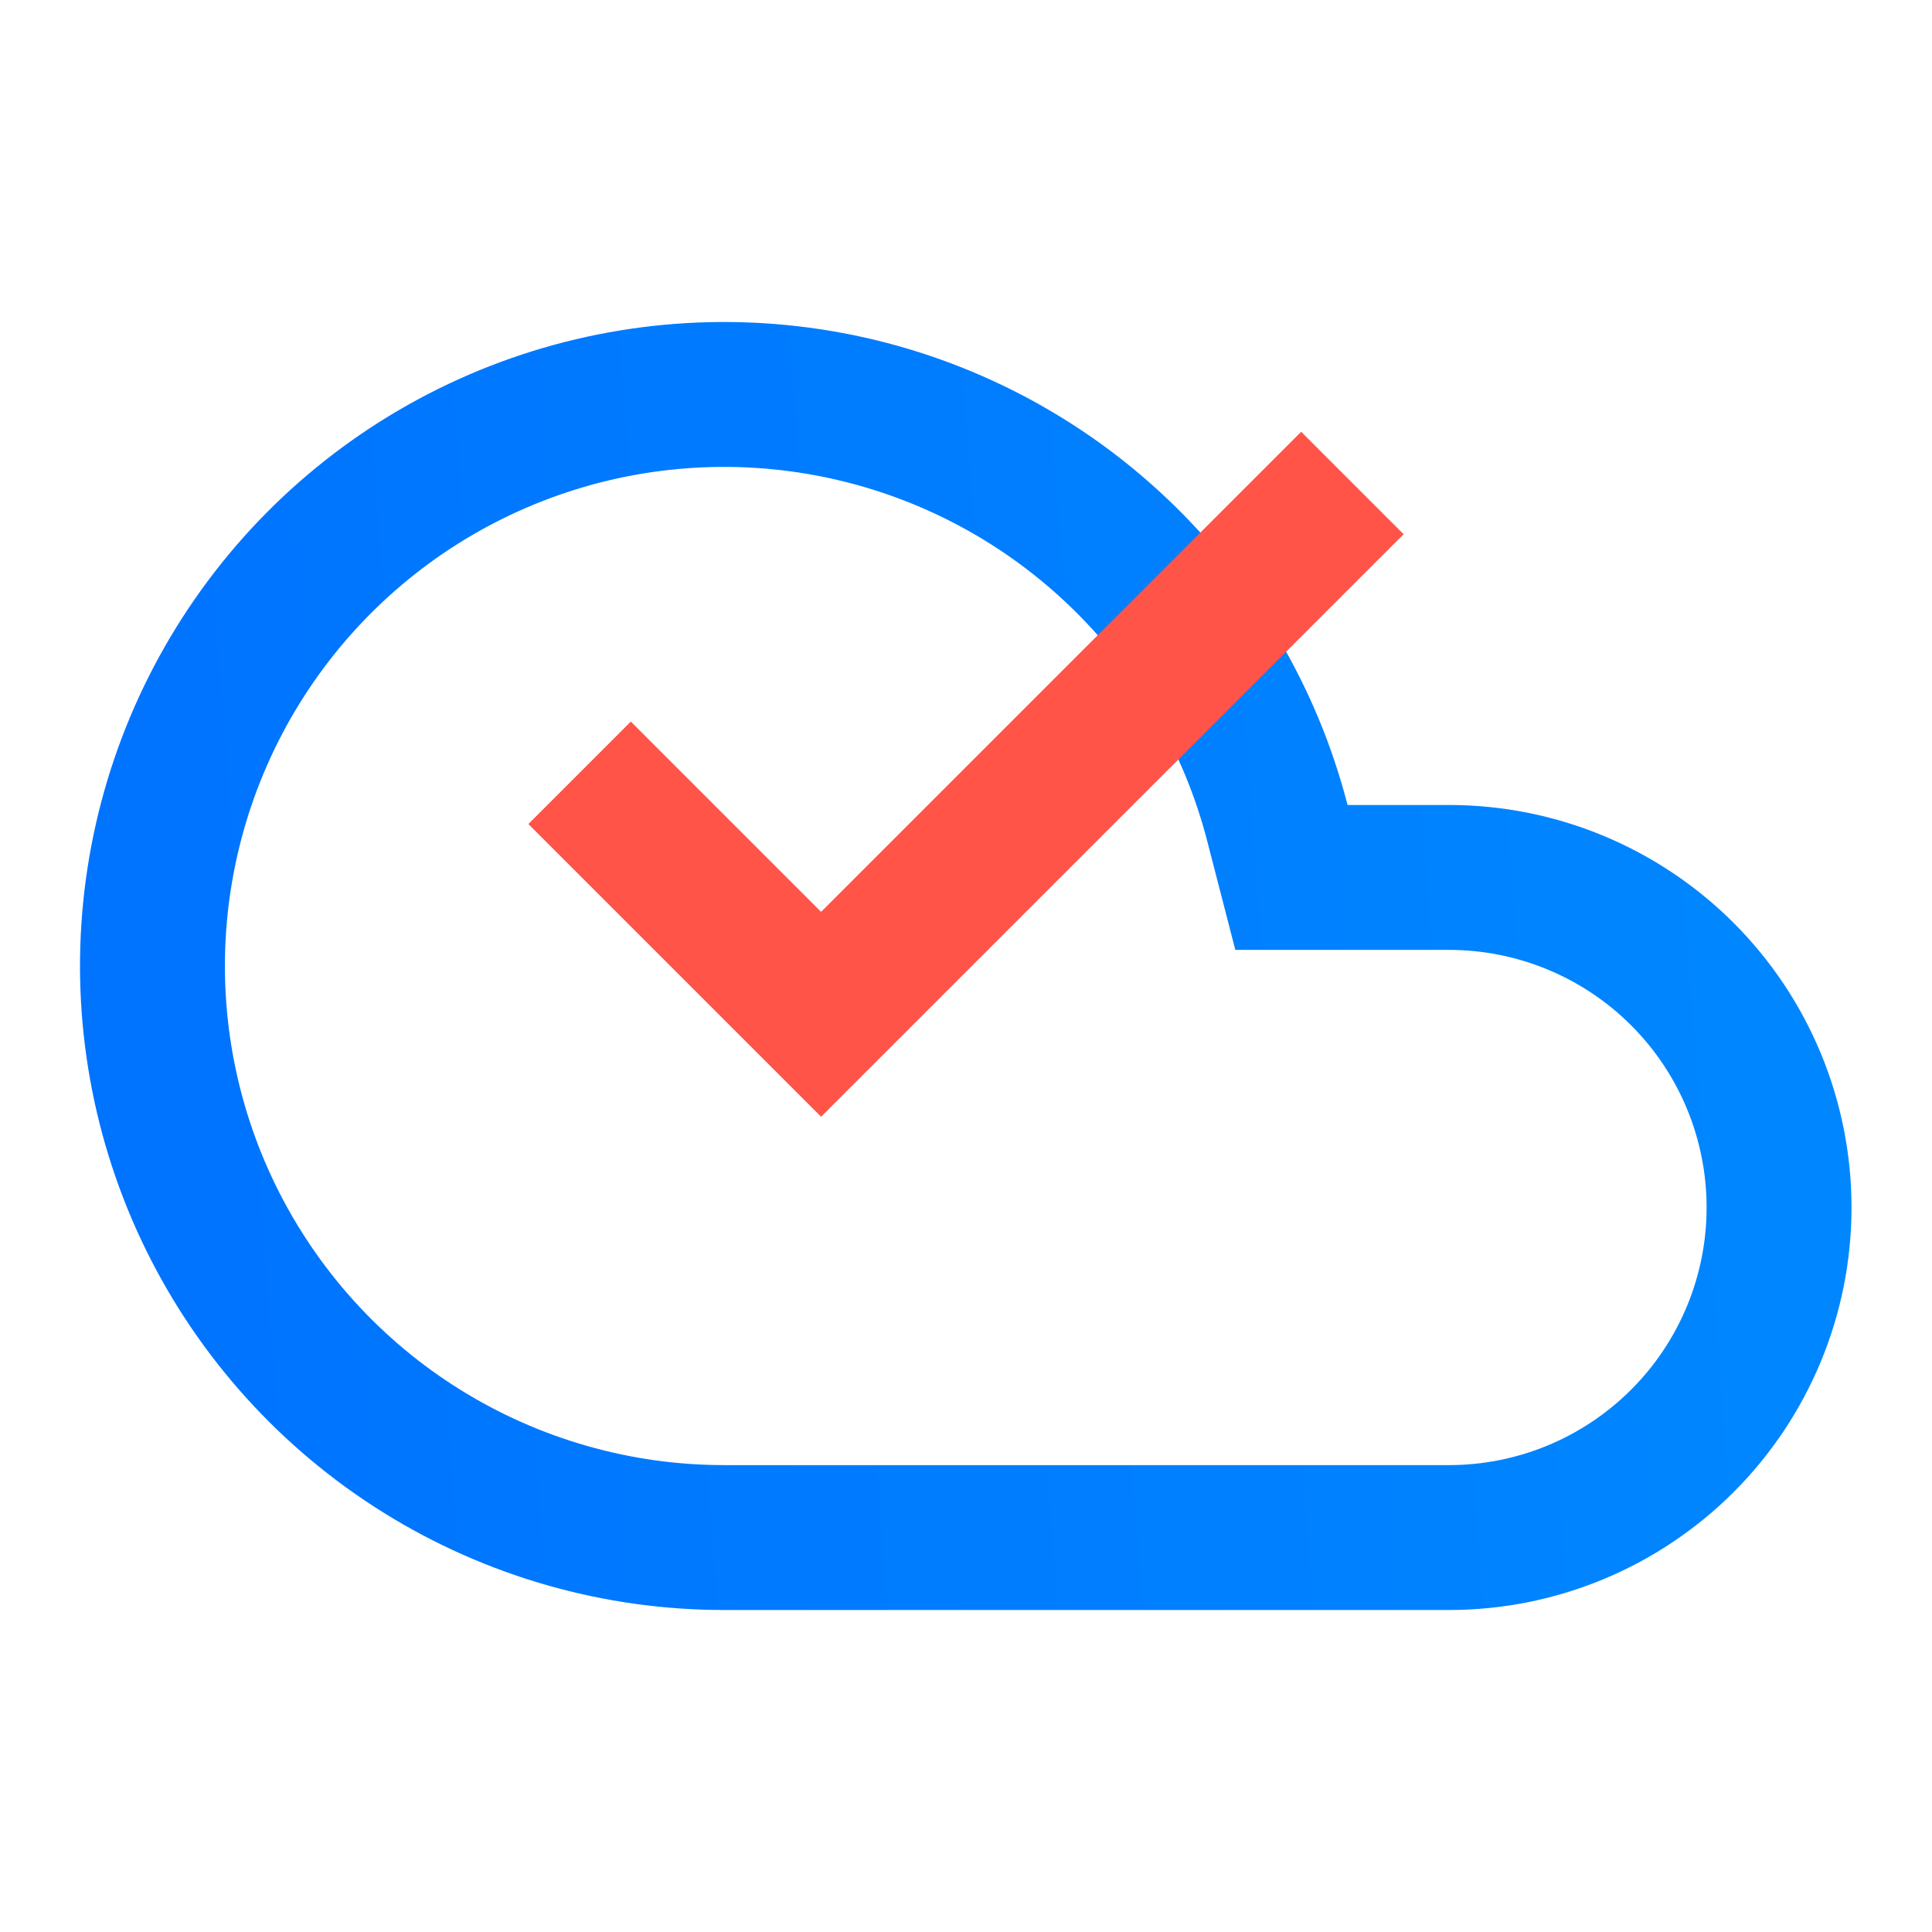
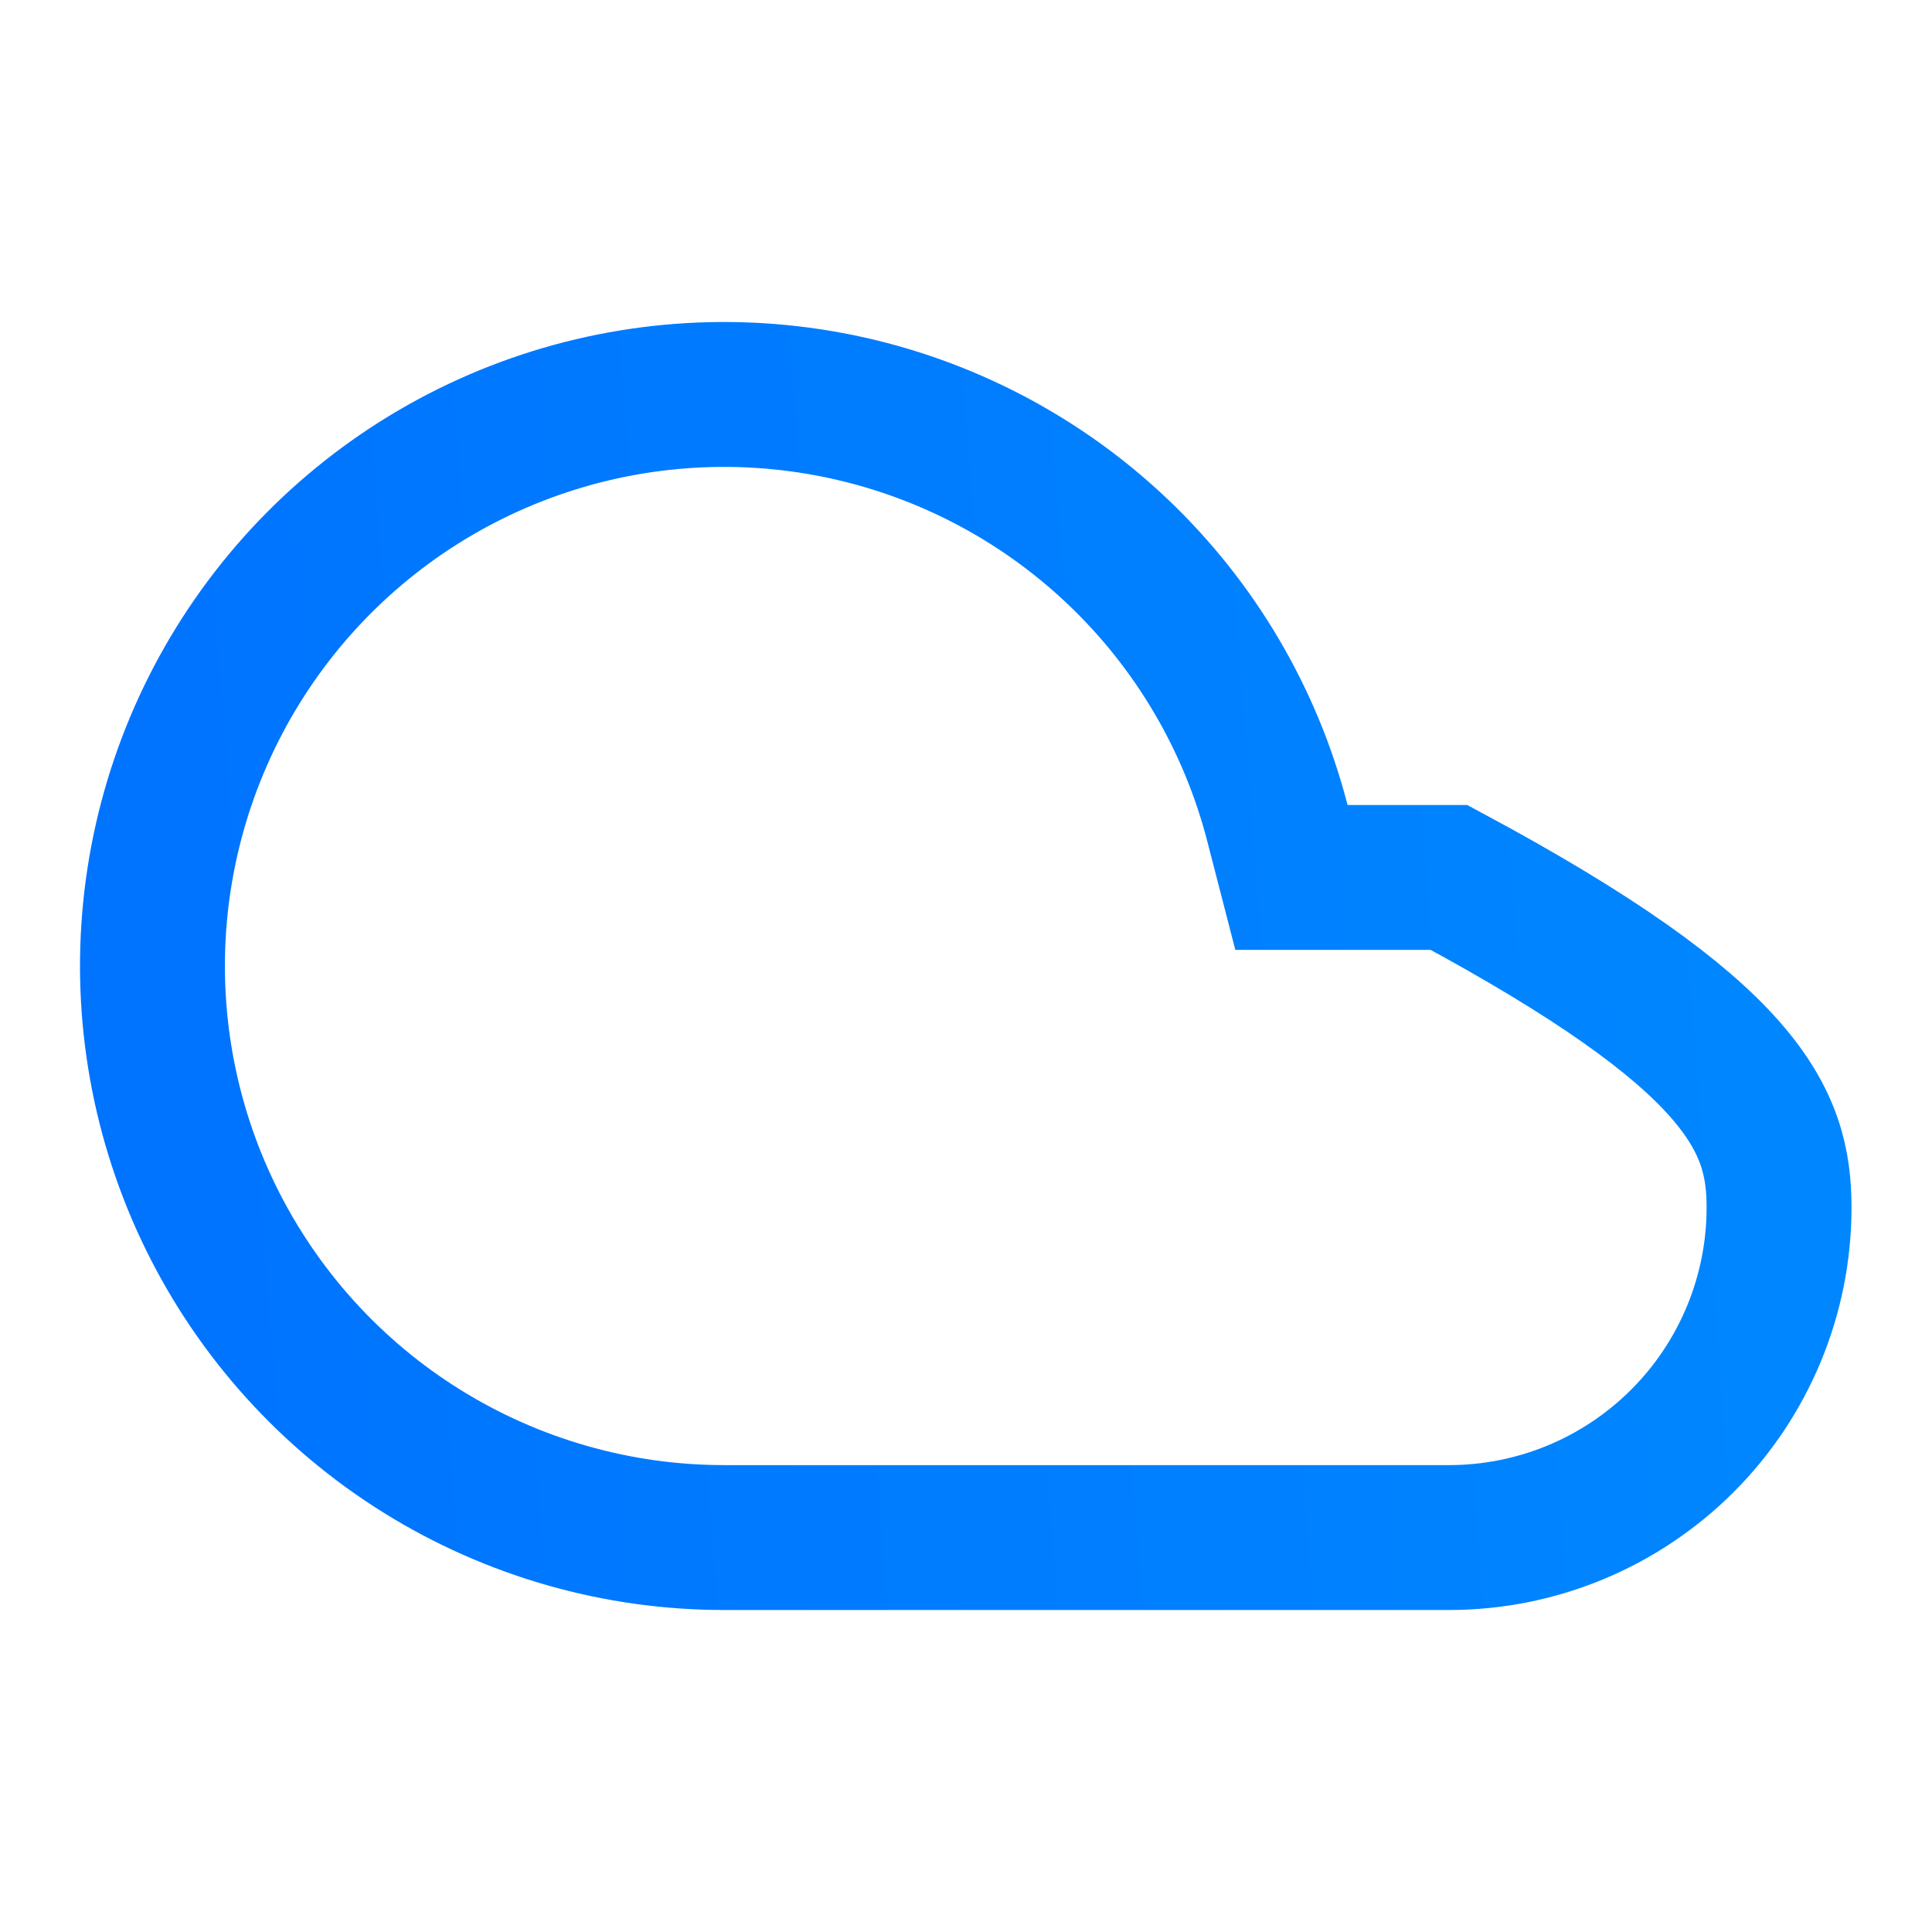
<svg xmlns="http://www.w3.org/2000/svg" width="80" height="80" viewBox="0 0 80 80" fill="none">
-   <path d="M52.895 34.083L53.476 36.333H55.8H60C63.625 36.333 67.101 37.773 69.664 40.336C72.227 42.899 73.667 46.375 73.667 50C73.667 53.624 72.227 57.101 69.664 59.664C67.101 62.227 63.625 63.667 60 63.667H30H29.998C25.571 63.67 21.231 62.431 17.473 60.092C13.714 57.752 10.688 54.405 8.736 50.431C6.785 46.457 5.987 42.015 6.434 37.611C6.881 33.206 8.555 29.015 11.265 25.514C13.974 22.013 17.612 19.342 21.764 17.805C25.916 16.268 30.415 15.927 34.752 16.819C39.088 17.712 43.087 19.803 46.294 22.855C49.502 25.906 51.788 29.797 52.895 34.083Z" stroke="url(#paint0_linear_357_7604)" stroke-width="6" />
+   <path d="M52.895 34.083L53.476 36.333H55.8H60C72.227 42.899 73.667 46.375 73.667 50C73.667 53.624 72.227 57.101 69.664 59.664C67.101 62.227 63.625 63.667 60 63.667H30H29.998C25.571 63.67 21.231 62.431 17.473 60.092C13.714 57.752 10.688 54.405 8.736 50.431C6.785 46.457 5.987 42.015 6.434 37.611C6.881 33.206 8.555 29.015 11.265 25.514C13.974 22.013 17.612 19.342 21.764 17.805C25.916 16.268 30.415 15.927 34.752 16.819C39.088 17.712 43.087 19.803 46.294 22.855C49.502 25.906 51.788 29.797 52.895 34.083Z" stroke="url(#paint0_linear_357_7604)" stroke-width="6" />
  <g style="mix-blend-mode:multiply">
-     <path d="M56 20L34 42L24 32" stroke="#FF5447" stroke-width="6" />
-   </g>
+     </g>
  <defs>
    <linearGradient id="paint0_linear_357_7604" x1="3.313" y1="66.667" x2="80.335" y2="60.702" gradientUnits="userSpaceOnUse">
      <stop stop-color="#0072FF" />
      <stop offset="1" stop-color="#0088FF" />
    </linearGradient>
  </defs>
</svg>